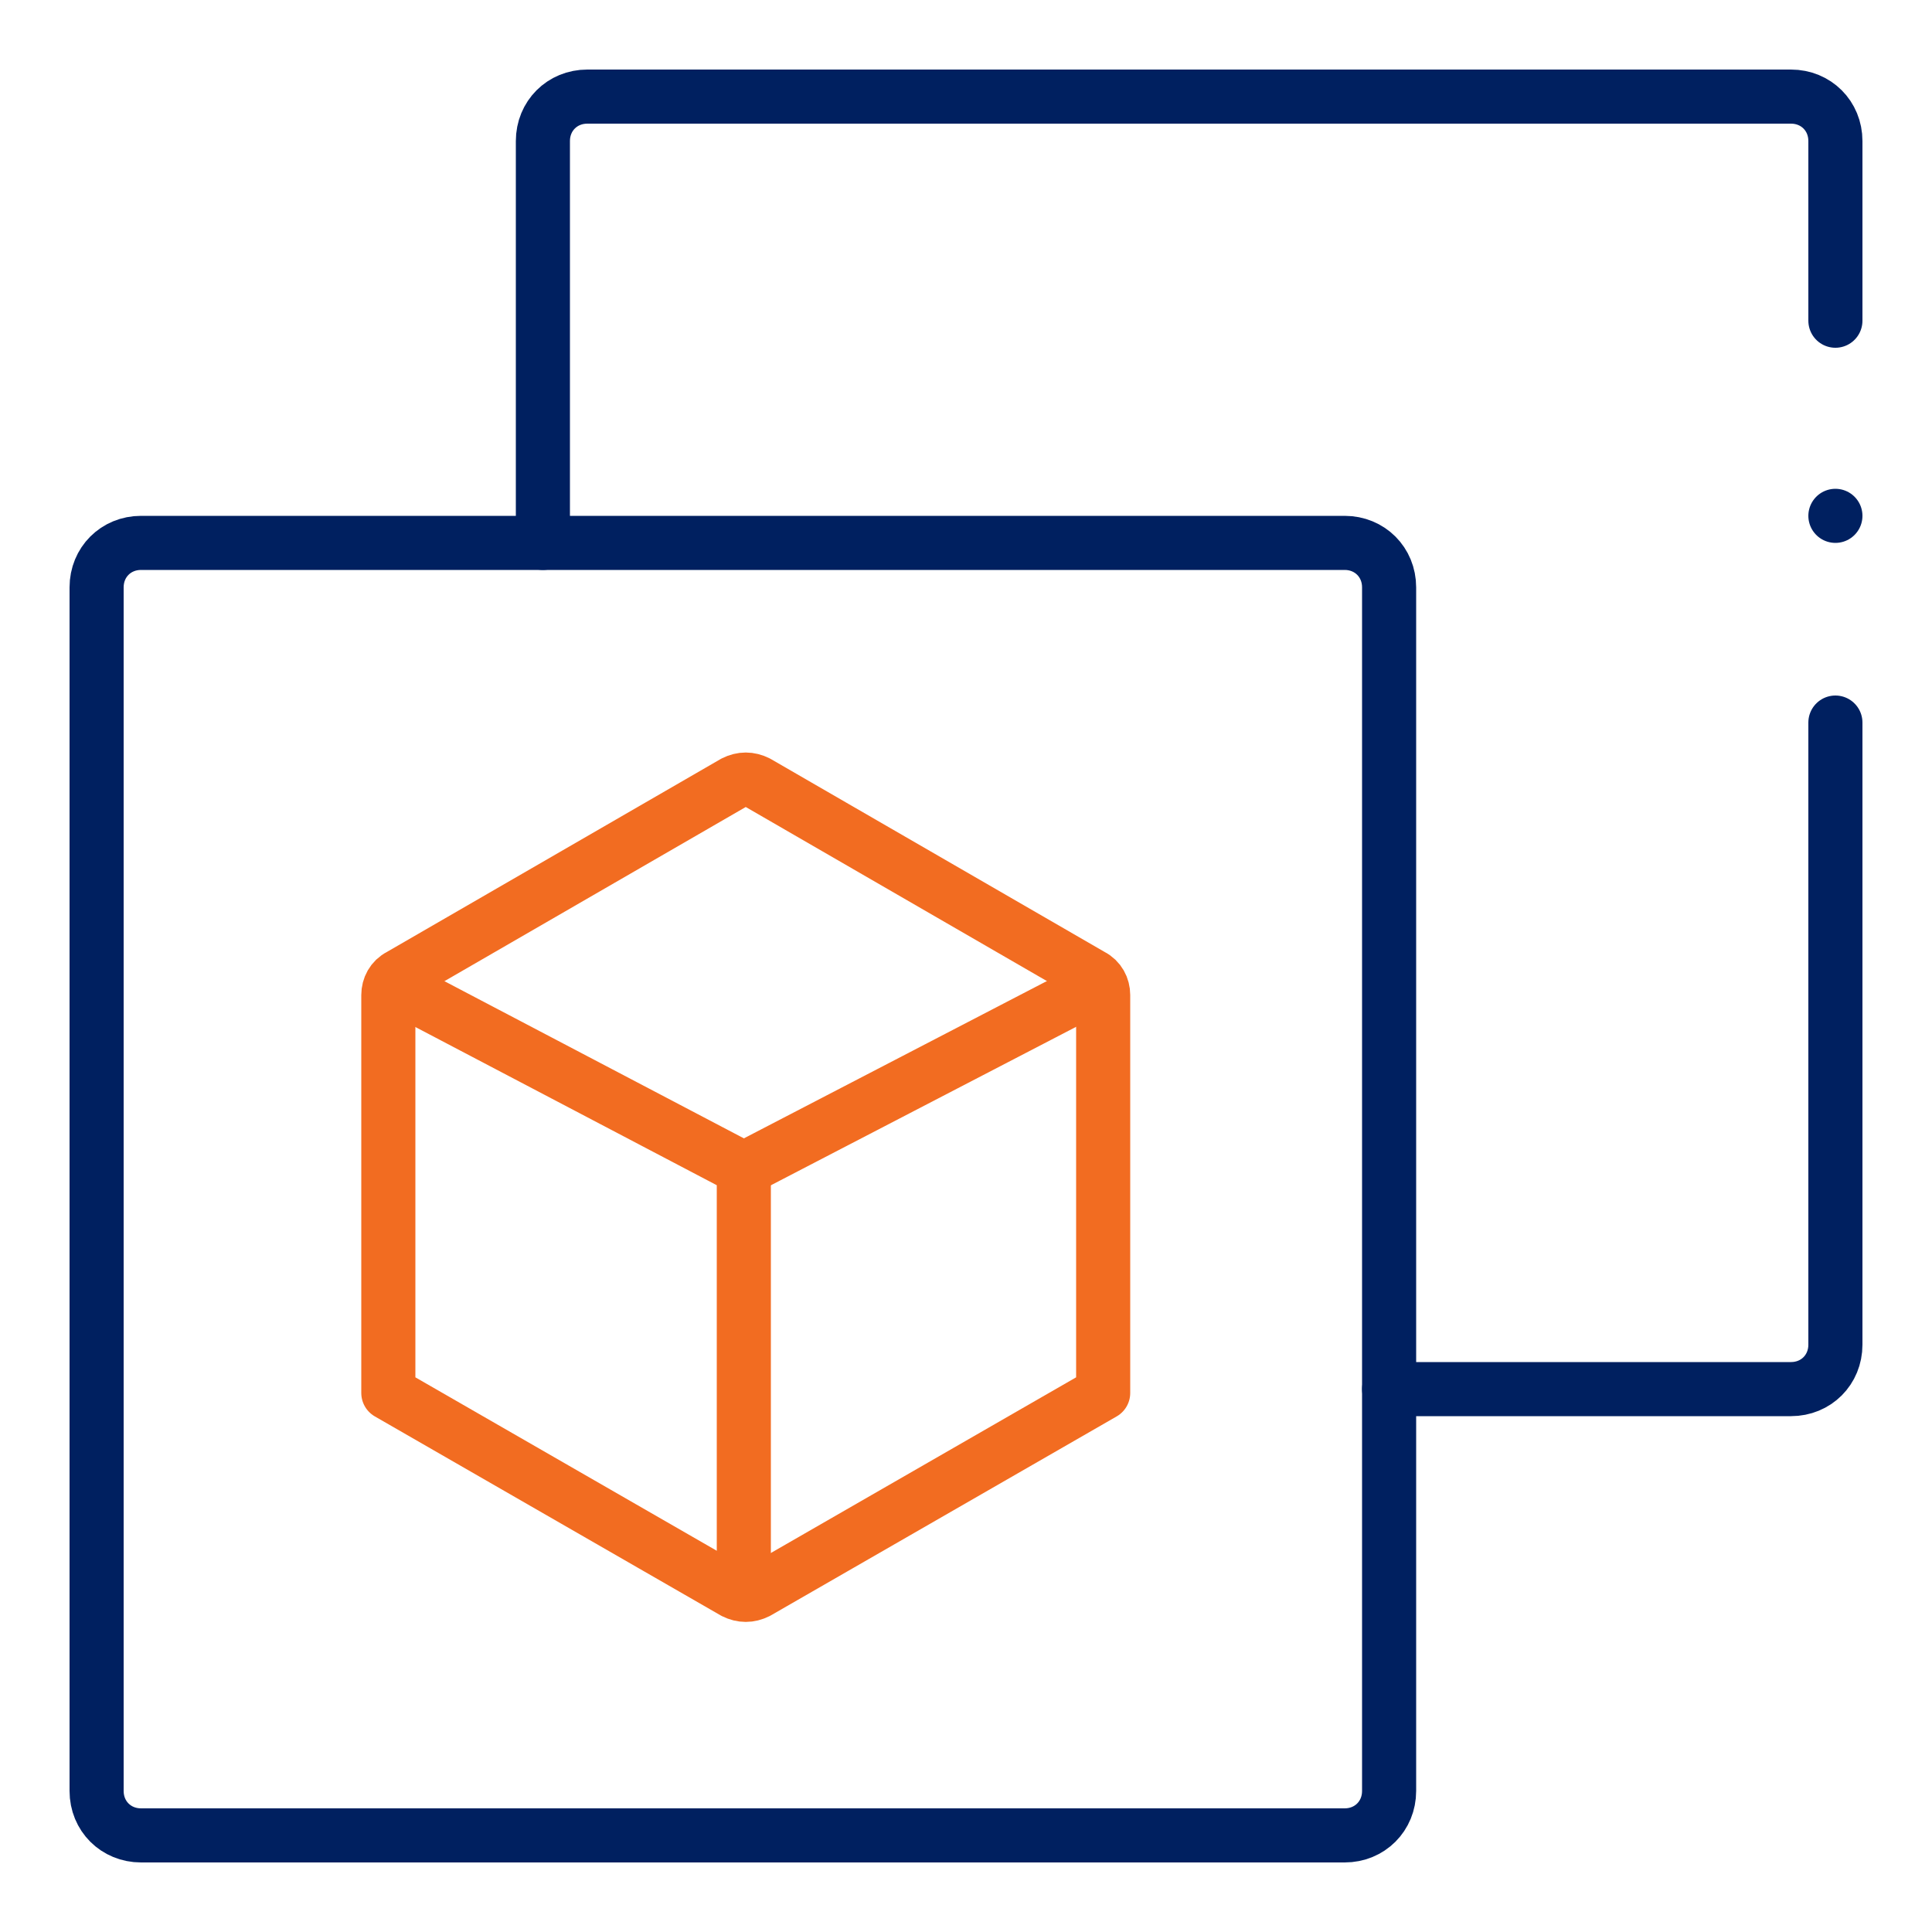
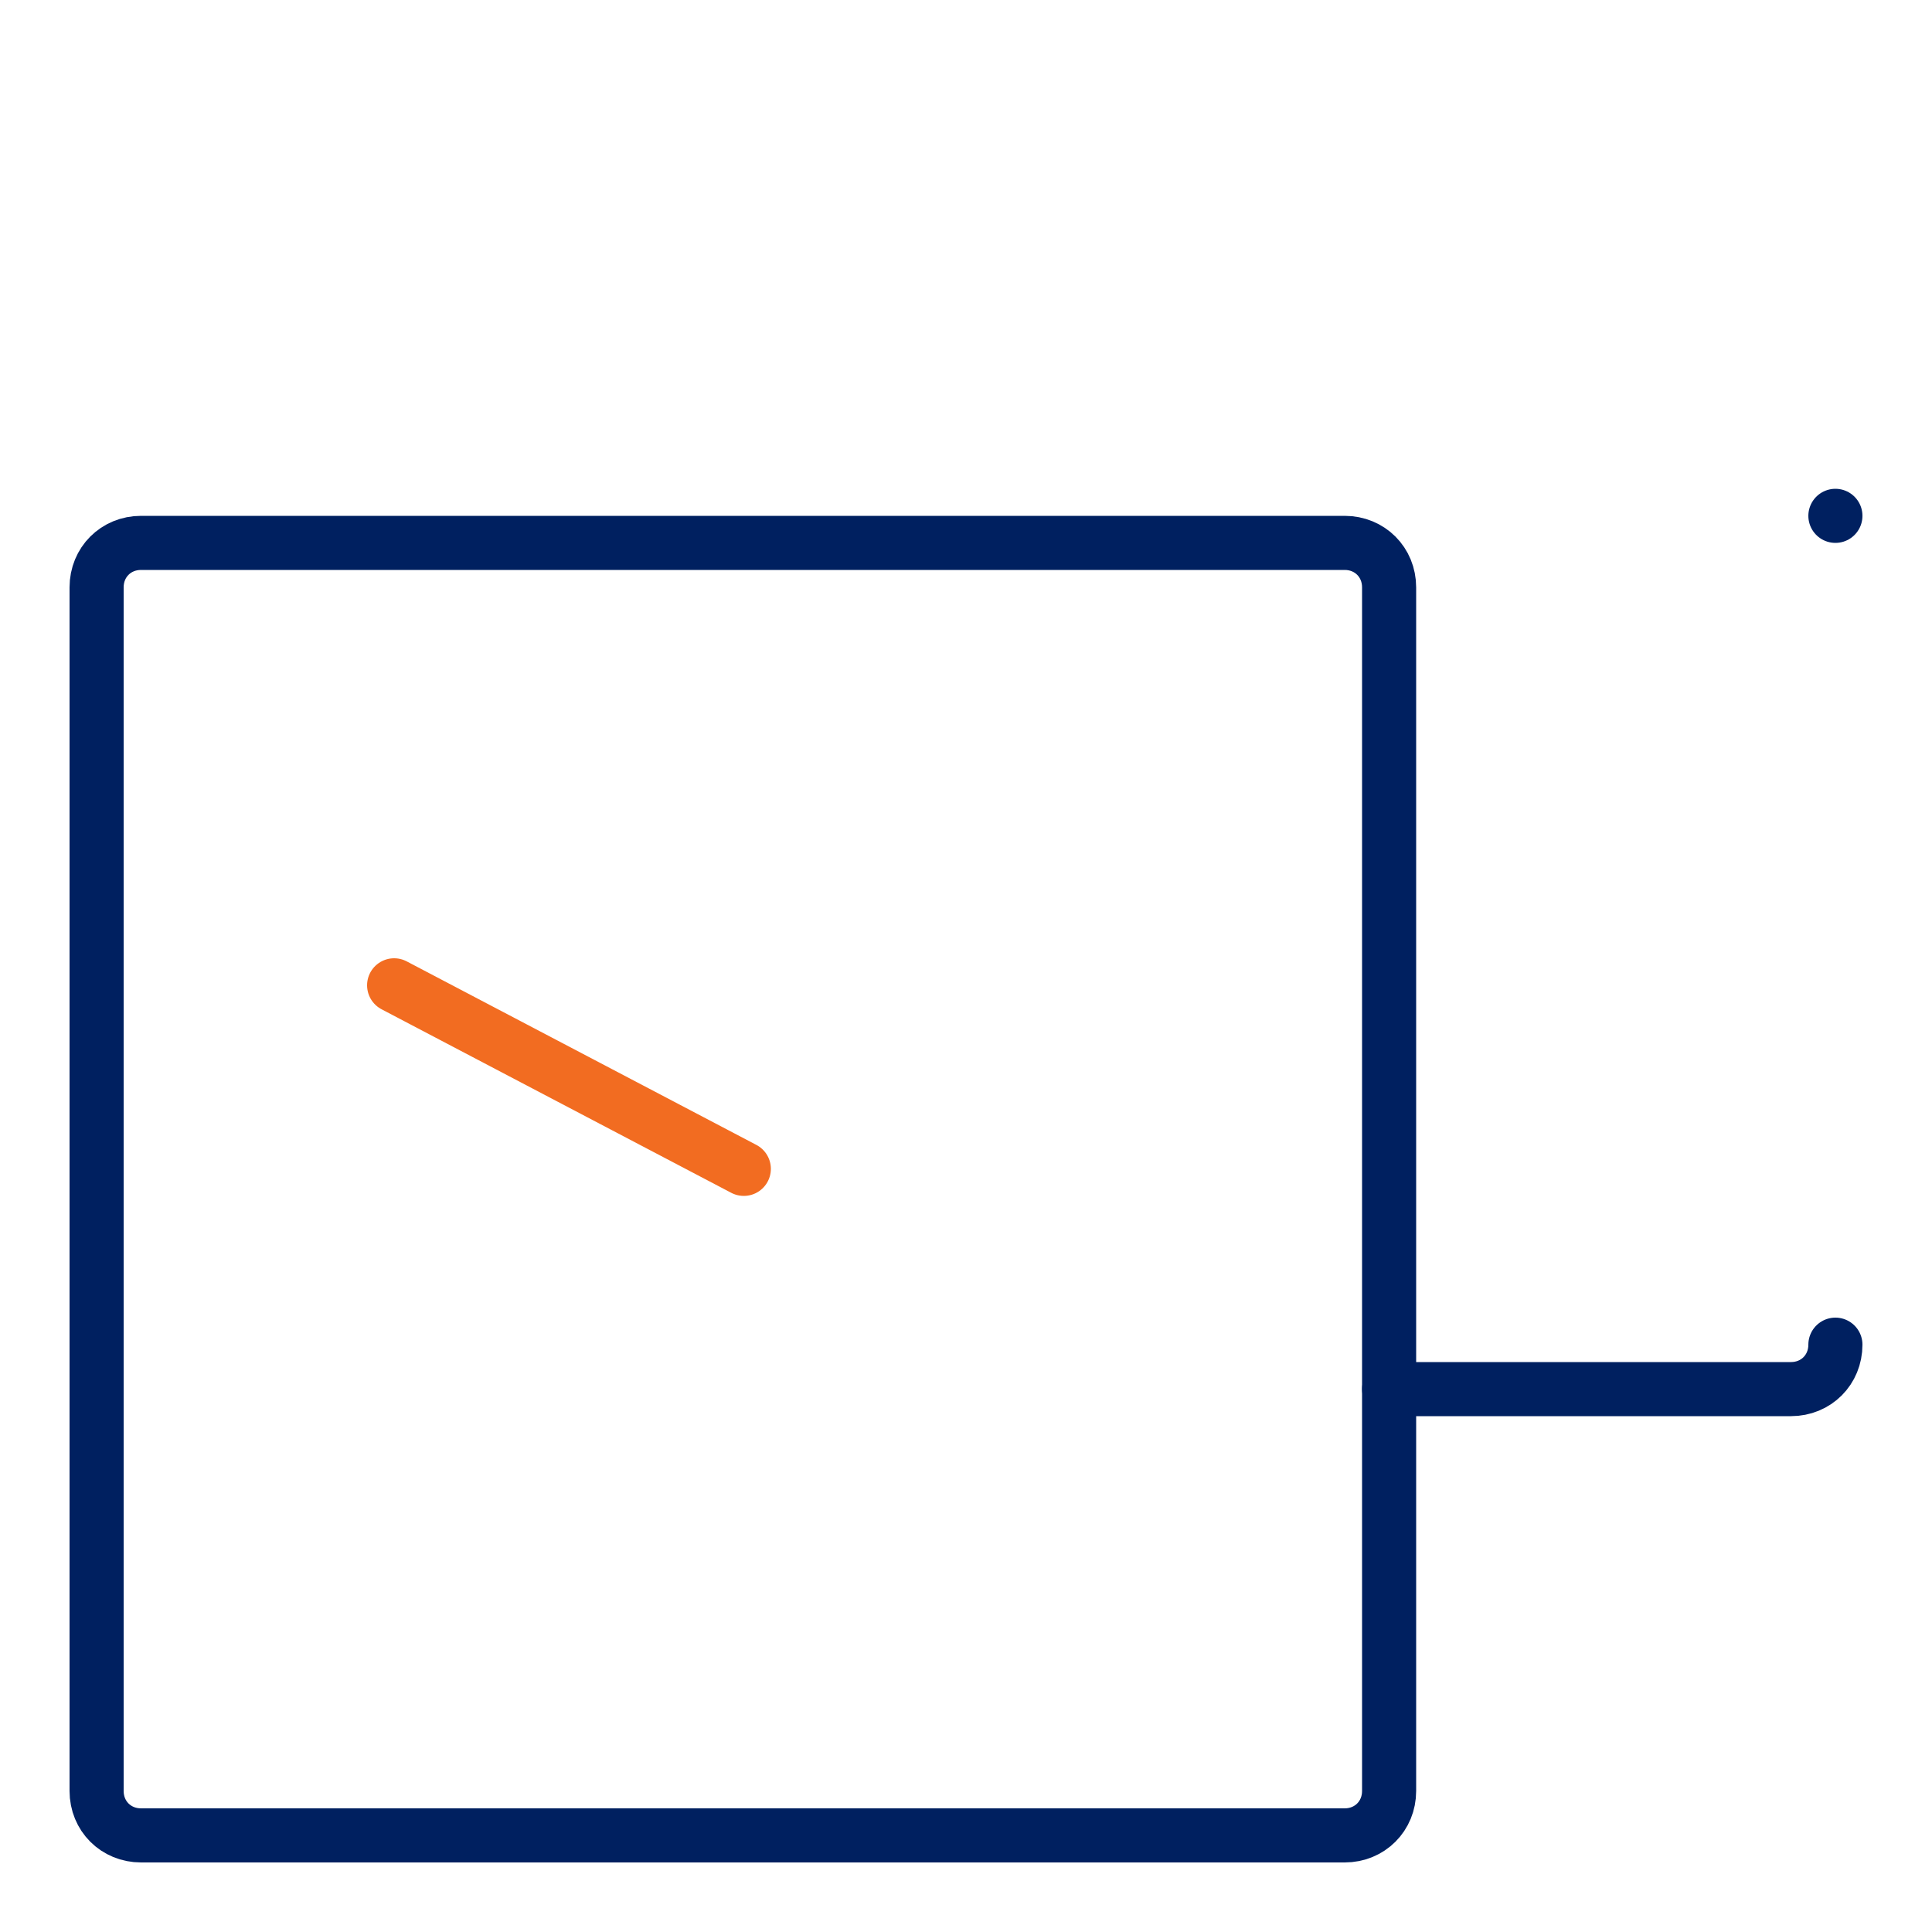
<svg xmlns="http://www.w3.org/2000/svg" version="1.1" viewBox="0 0 100 100">
  <defs>
    <style>
      .cls-1 {
        stroke: #f26c21;
      }

      .cls-1, .cls-2 {
        fill: none;
        stroke-linecap: round;
        stroke-linejoin: round;
        stroke-width: 2.8px;
      }

      .cls-2 {
        stroke: #002060;
      }
    </style>
  </defs>
  <g>
    <g id="Layer_1">
      <g id="Foundation-Layer">
        <g>
          <path class="cls-2" d="M69.6,95H7.3c-1.3,0-2.3-1-2.3-2.3V30.4c0-1.3,1-2.3,2.3-2.3h62.3c1.3,0,2.3,1,2.3,2.3v62.3c0,1.3-1,2.3-2.3,2.3Z" />
-           <path class="cls-2" d="M95,16.6V7.3c0-1.3-1-2.3-2.3-2.3H30.4c-1.3,0-2.3,1-2.3,2.3v20.8" />
-           <path class="cls-2" d="M71.9,71.9h20.8c1.3,0,2.3-1,2.3-2.3v-32.2" />
-           <path class="cls-1" d="M20.1,51.5v20.6l17.9,10.3c.4.2.8.2,1.2,0l17.9-10.3v-20.6c0-.4-.2-.8-.6-1l-17.3-10c-.4-.2-.8-.2-1.2,0l-17.3,10c-.4.2-.6.6-.6,1Z" />
-           <line class="cls-1" x1="38.5" y1="82.5" x2="38.5" y2="60.5" />
+           <path class="cls-2" d="M71.9,71.9h20.8c1.3,0,2.3-1,2.3-2.3" />
          <line class="cls-1" x1="38.5" y1="60.5" x2="20.4" y2="51" />
-           <line class="cls-1" x1="56.8" y1="51" x2="38.5" y2="60.5" />
          <line class="cls-2" x1="95" y1="26.7" x2="95" y2="26.7" />
        </g>
      </g>
    </g>
  </g>
</svg>